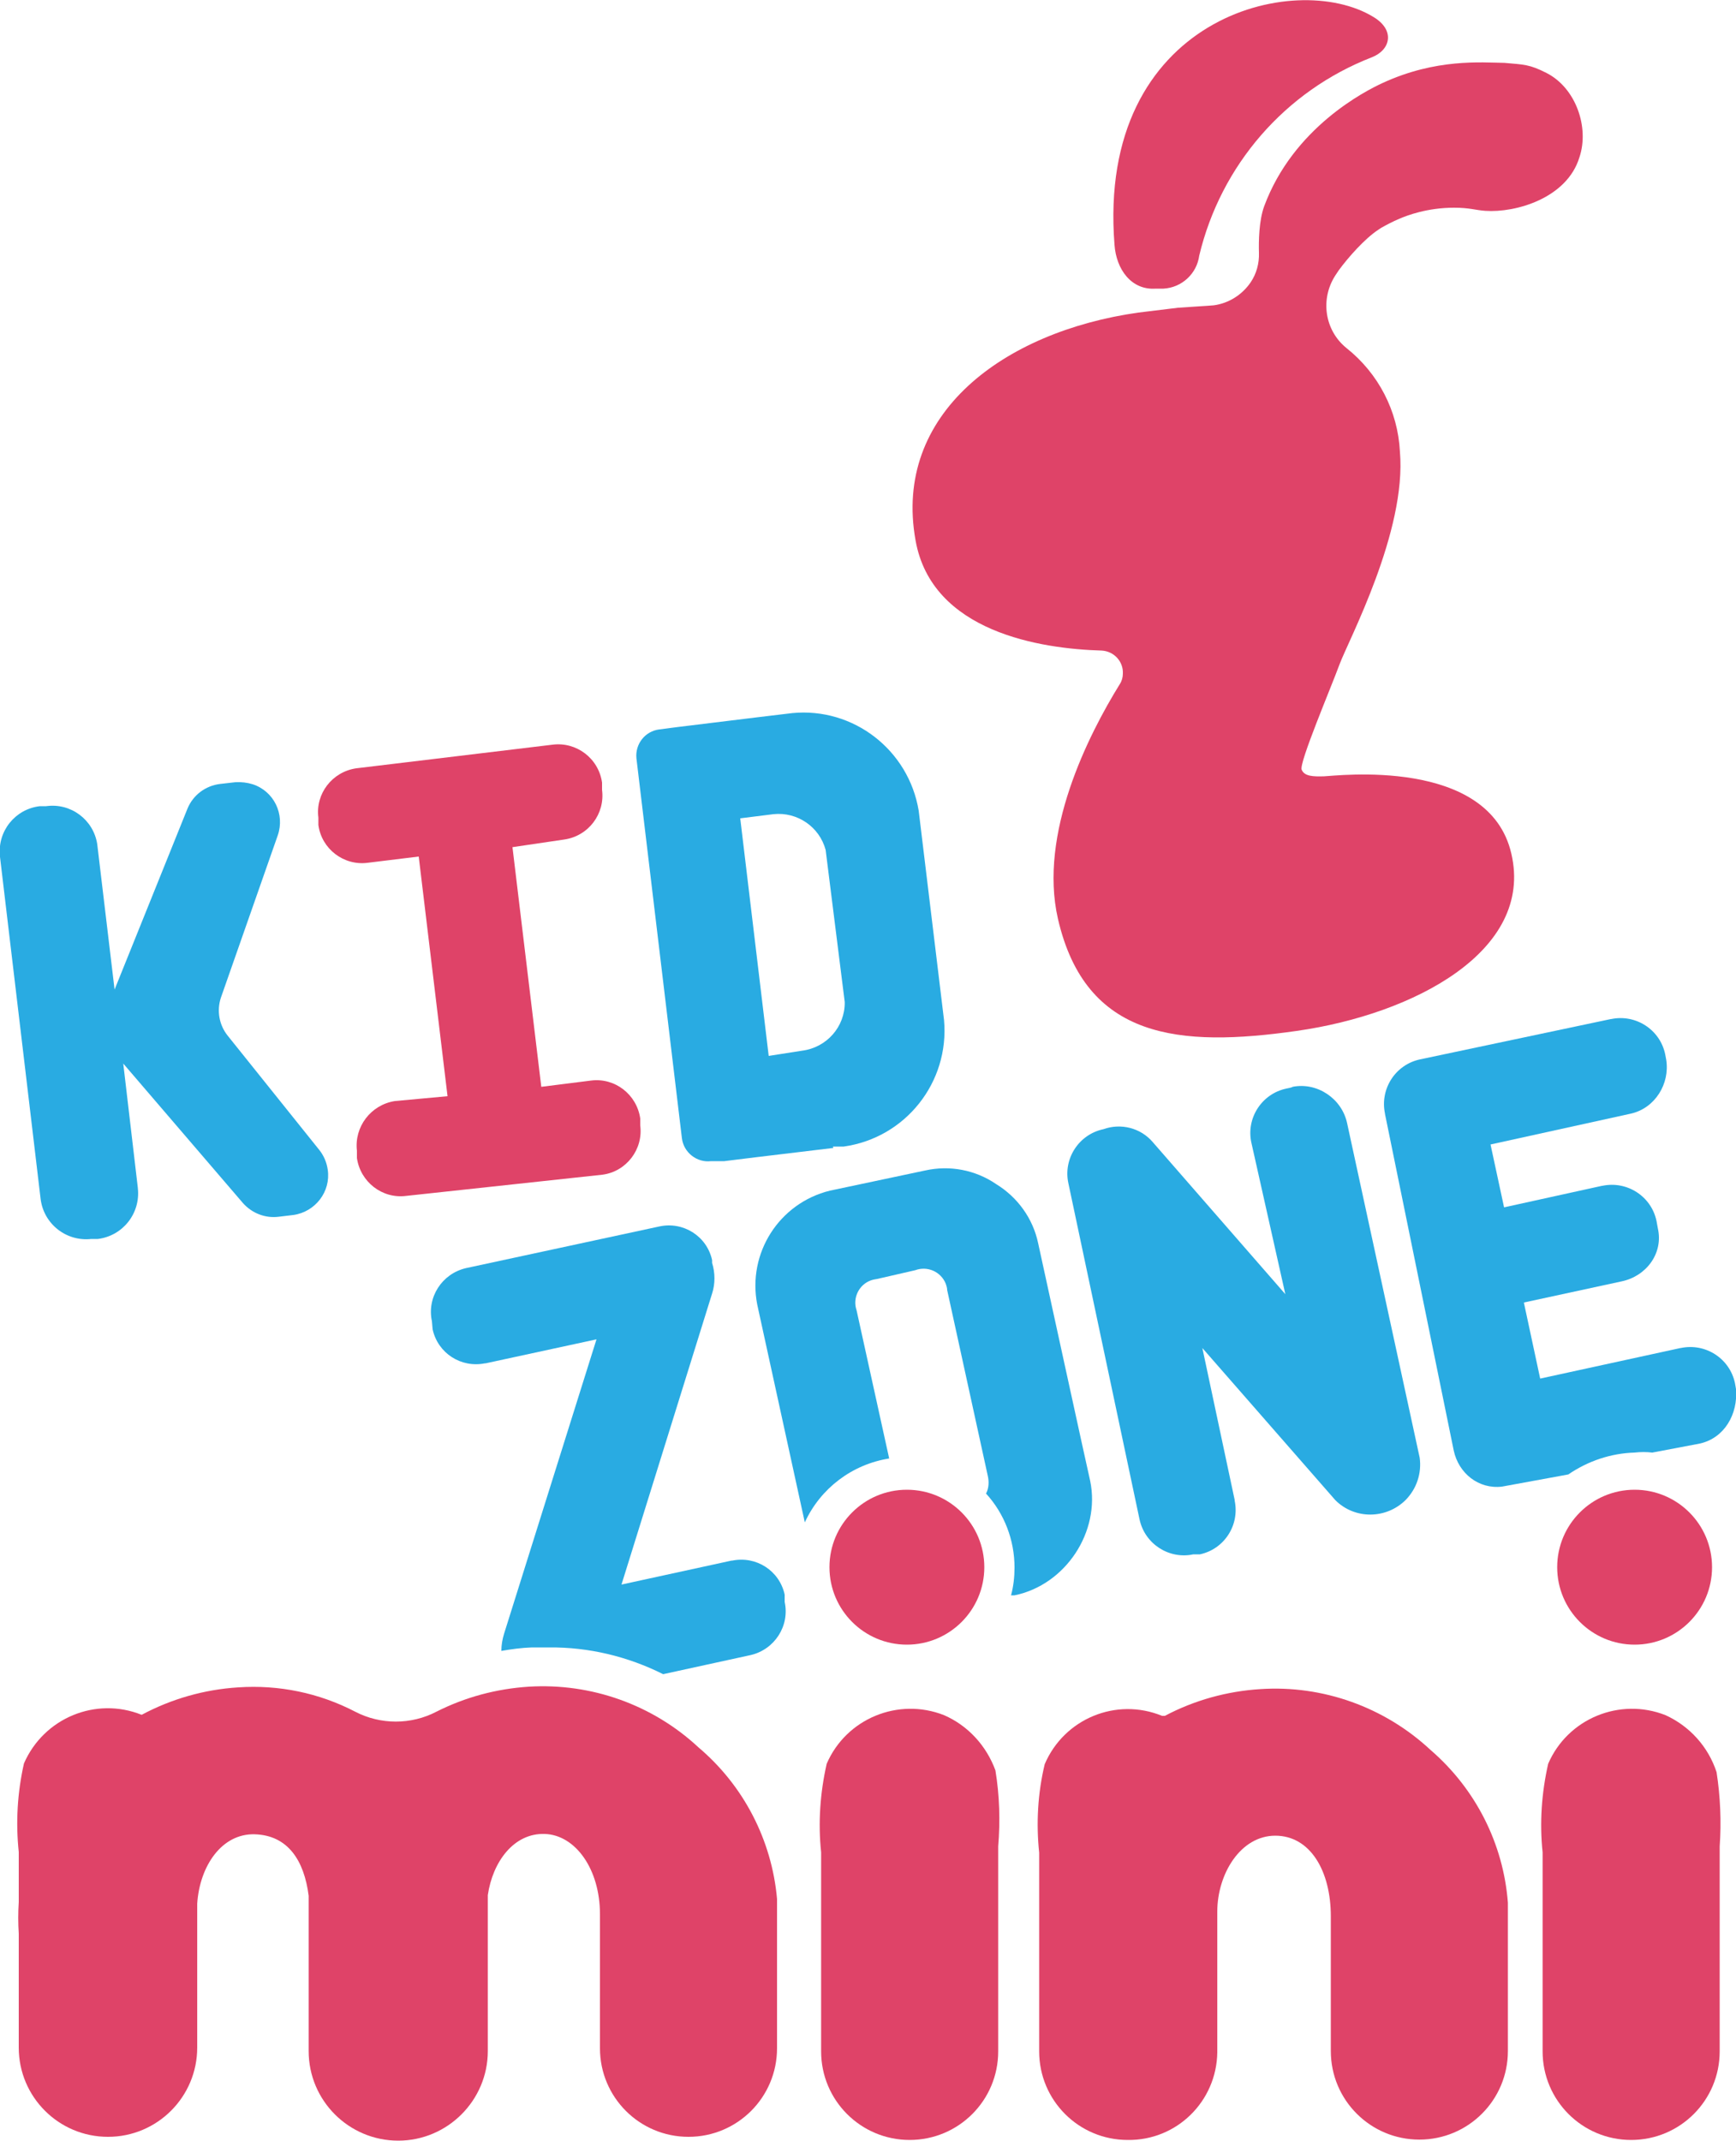
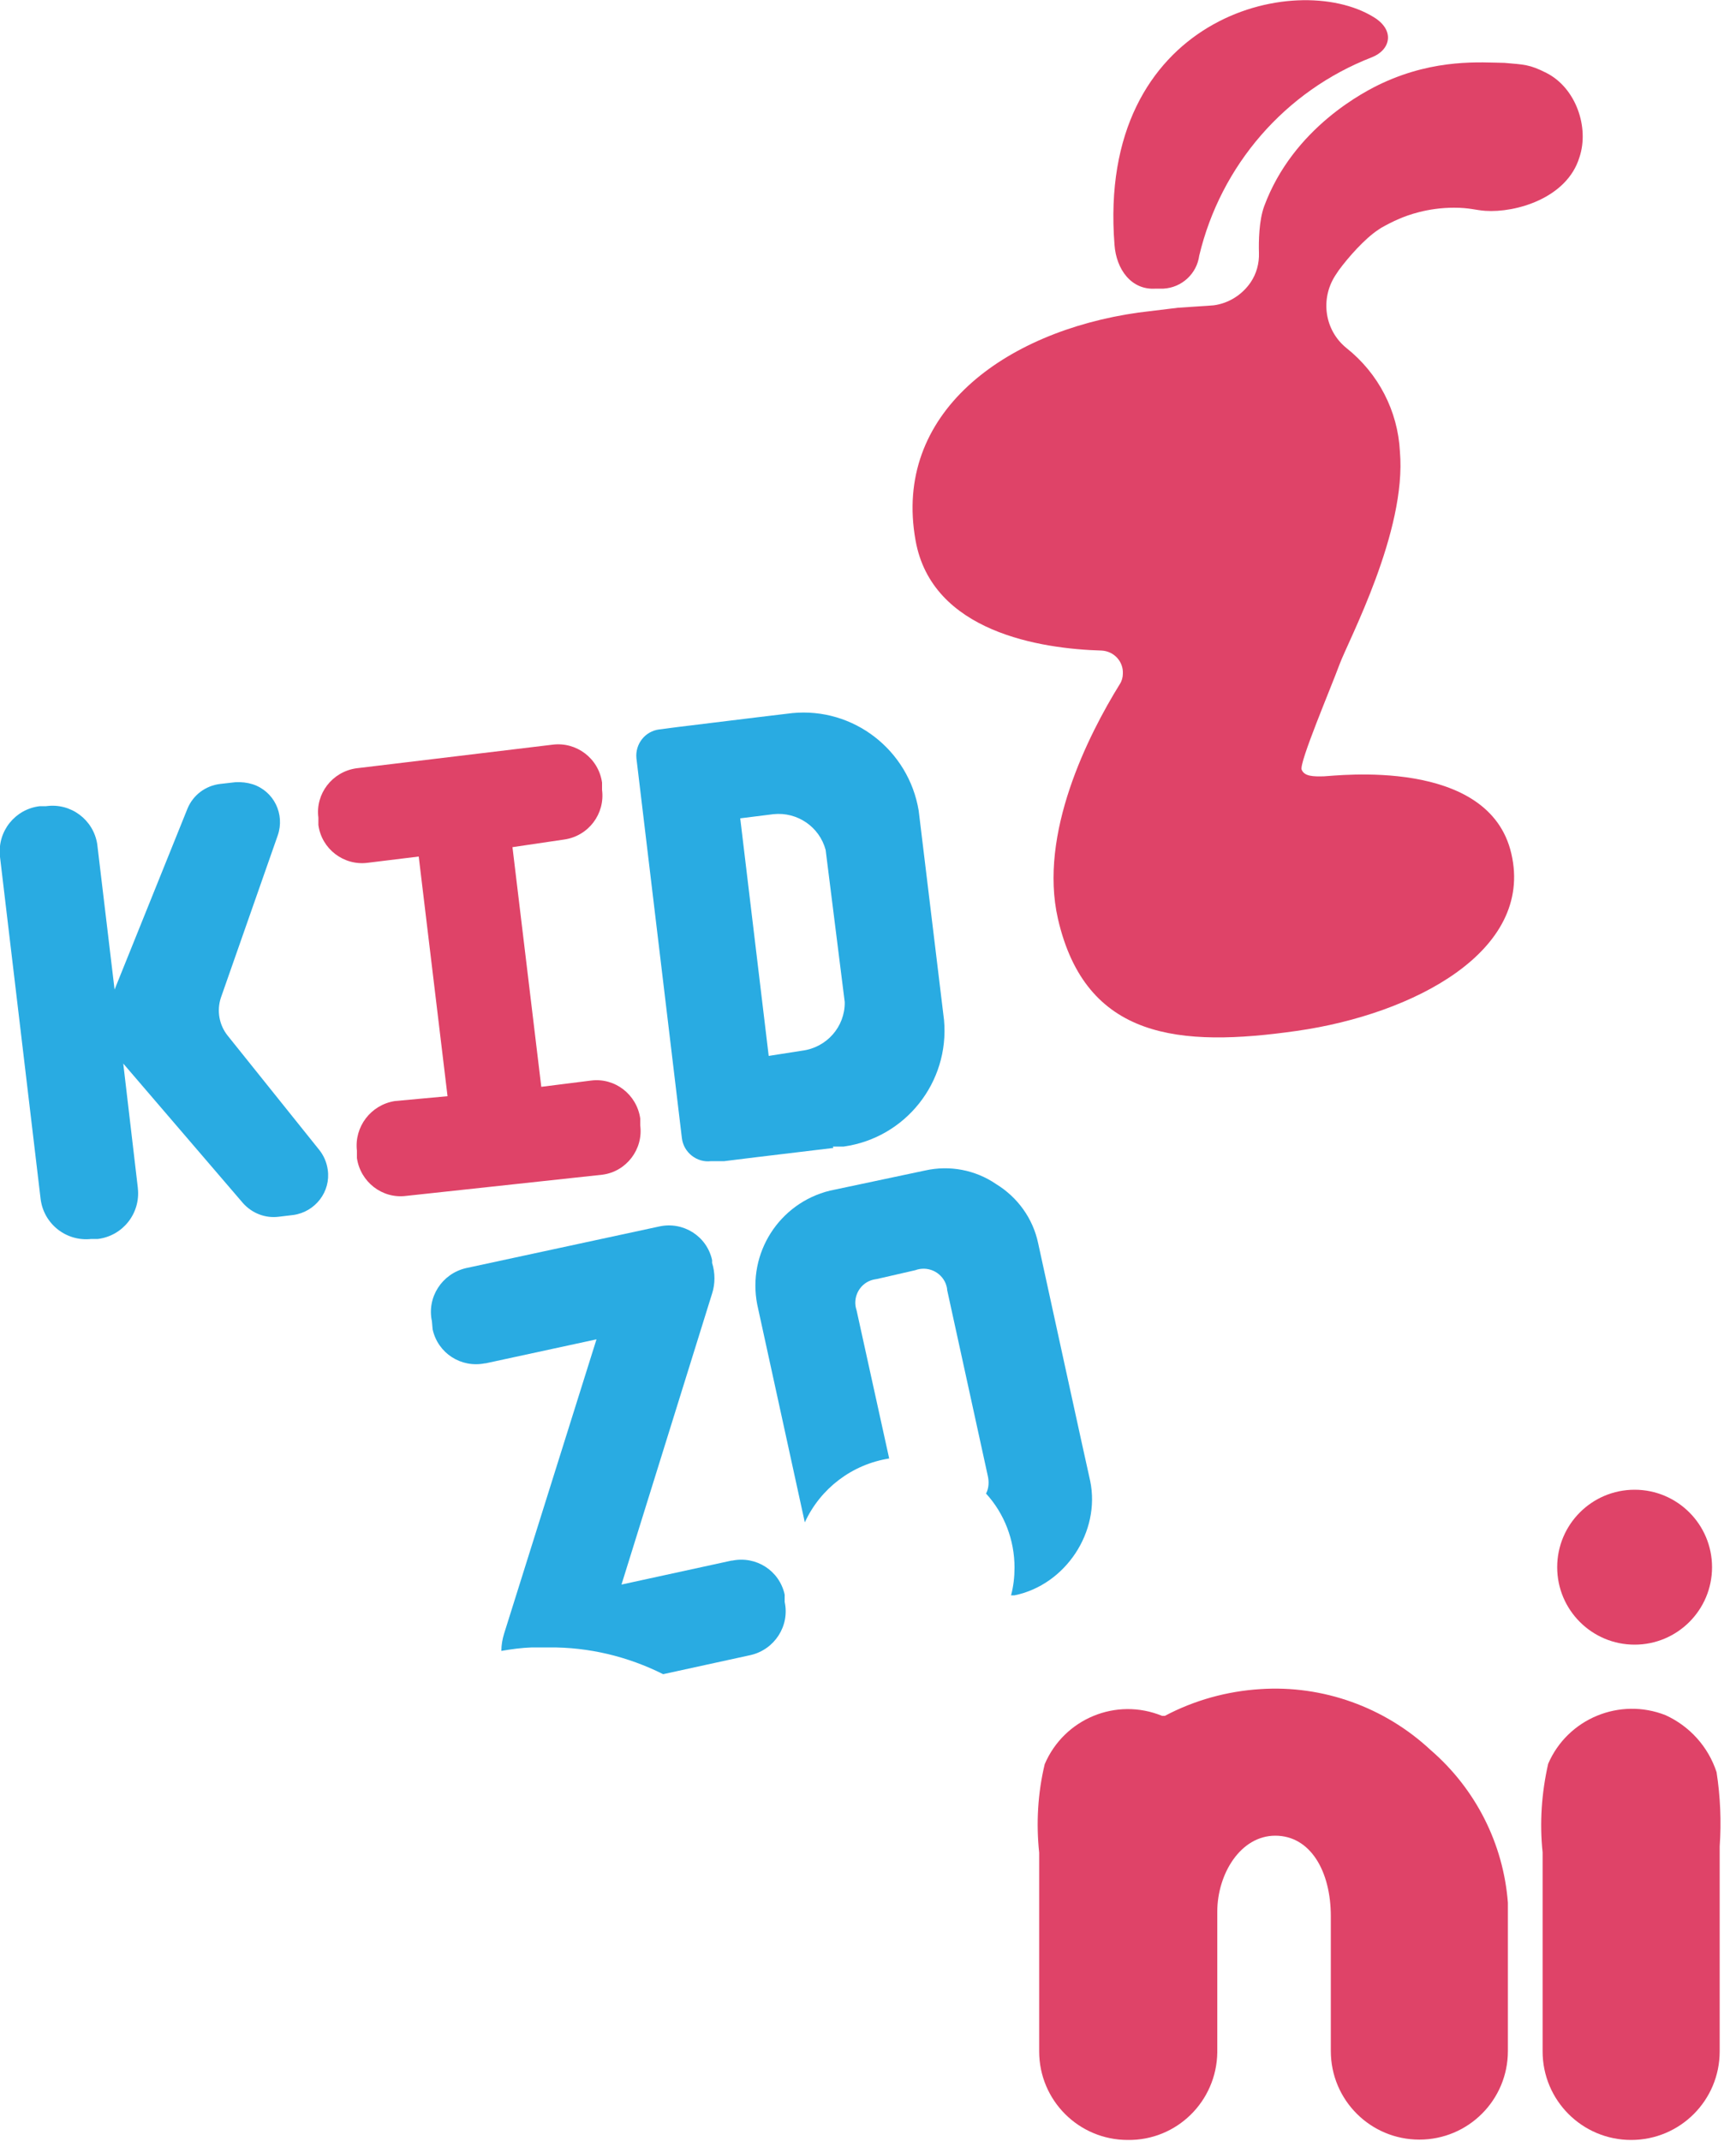
<svg xmlns="http://www.w3.org/2000/svg" version="1.1" id="Слой_1" x="0px" y="0px" width="500px" height="616.4px" viewBox="0 0 500 616.4" style="enable-background:new 0 0 500 616.4;" xml:space="preserve">
  <style type="text/css">
	.st0{fill:#DF4368;}
	.st1{fill:#29ABE2;}
	.st2{fill-rule:evenodd;clip-rule:evenodd;fill:#DF4368;}
</style>
  <g id="a">
</g>
  <g>
    <path id="path6" class="st0" d="M162.5,241.7c7-1,11.8-7.4,10.9-14.3v-2.1c-1-7-7.4-11.8-14.3-10.9l-56.5,6.8   c-6.9,1-11.8,7.3-10.9,14.2v2.1c0.9,6.9,7.3,11.8,14.2,10.9l14.7-1.8l8.3,69l-15.2,1.4c-6.9,1.1-11.7,7.4-10.9,14.3v2.1   c1,6.9,7.3,11.8,14.2,10.9l56.5-6.1c6.9-0.9,11.8-7.3,10.9-14.2V322c-1-6.9-7.3-11.8-14.2-10.9l-14.3,1.8l-8.3-69L162.5,241.7z" />
    <path id="path8" class="st1" d="M91.9,331l-26.3-32.8c-2.5-3.1-3.2-7.2-2-10.9L80,240.5c2.1-6.1-1.1-12.7-7.2-14.7   c-1.6-0.5-3.3-0.7-5-0.6l-4.4,0.5c-4.2,0.5-7.8,3.2-9.4,7.1l-21,52.1L28,243c-1.1-7-7.6-11.9-14.7-10.9h-1.8   c-7.1,0.8-12.3,7.2-11.5,14.4c0,0.1,0,0.1,0,0.2l11.7,98.5c0.9,7.2,7.4,12.3,14.6,11.5c0,0,0.1,0,0.1,0h1.8   c7.2-0.9,12.3-7.4,11.5-14.6c0,0,0-0.1,0-0.1l-4.2-35.8L70,346.4c2.6,2.9,6.4,4.4,10.3,3.9l4.2-0.5c6.3-0.9,10.8-6.7,9.9-13   C94.1,334.6,93.2,332.6,91.9,331z" />
-     <path id="path10" class="st1" d="M370.5,313.4c-7.1,1.5-11.6,8.5-10.1,15.5l9.8,43.7L332,328.8c-3.5-4.1-9.2-5.5-14.2-3.7l0,0   c-7.1,1.5-11.6,8.5-10.1,15.5l20.5,96.8c1.5,7.1,8.5,11.6,15.5,10.1h1.9c7-1.5,11.5-8.4,10-15.5c0-0.1,0-0.1,0-0.2l-9.3-43.7   l38.3,43.8c5.6,5.6,14.7,5.5,20.3-0.1c3.1-3.2,4.6-7.6,4-12.1l-20.9-96.3c-1.5-7.1-8.6-11.9-15.7-10.5   C372.2,313.1,370.5,313.4,370.5,313.4z" />
    <path id="path12" class="st1" d="M239.9,330.1h3.1c17.8-2.5,30.5-18.5,28.9-36.4l-7.3-60.3c-2.9-17.5-18.8-29.8-36.4-28.1l-10,1.2   l0,0l-22.9,2.8l-5.4,0.7c-4.1,0.5-7,4.2-6.6,8.3l13.1,109.4c0.5,4.1,4.3,7.1,8.4,6.6c0,0,0,0,0,0h3.8l8.9-1.1l22.5-2.7L239.9,330.1   z M221.4,304l-8.2-68.4l9.6-1.2c6.8-0.7,13.2,3.6,15,10.3l5.5,43.8c0.1,7.1-5.2,13.1-12.3,14L221.4,304z" />
    <path id="path14" class="st1" d="M299,357.9c-1.5-7.1-5.9-13.2-12.1-17c-6-4.1-13.4-5.5-20.5-3.9l-27.4,5.8   c-14.6,3.6-23.8,18-20.9,32.8l13.7,62.7c4.5-9.8,13.6-16.7,24.3-18.4l-9.4-42.7c-1.2-3.5,0.7-7.4,4.2-8.6c0.6-0.2,1.2-0.3,1.8-0.4   l10.9-2.5c3.5-1.3,7.4,0.4,8.8,3.9c0.2,0.6,0.4,1.2,0.4,1.8l11.7,53.5c0.4,1.7,0.3,3.6-0.5,5.1c5.3,5.8,8.2,13.4,8.2,21.3   c0,2.7-0.3,5.4-1,8h1c14.7-3,24.8-18.3,21.8-32.9C313.9,426.2,299,357.9,299,357.9z" />
-     <path id="path16" class="st1" d="M470.8,418.2c1.7-0.2,3.4-0.2,5.1,0l13.7-2.6c7.1-1.6,11-8.5,10.4-15.7l-0.3-1.7   c-1.5-7.1-8.5-11.6-15.6-10.1c0,0,0,0-0.1,0l-40.4,8.8l-4.7-21.9l28.2-6.1c7.1-1.5,12-8.1,10.4-15.2c0,0-0.4-2.2-0.4-2.2   c-1.5-7.1-8.5-11.6-15.6-10.1c0,0,0,0-0.1,0l-28.2,6.2l-3.9-18.1l40.5-8.9c6.9-1.6,11.2-8.6,10.1-15.5l-0.3-1.6   c-1.5-7.1-8.5-11.6-15.6-10.1c0,0,0,0-0.1,0l-54.9,11.6c-7.1,1.5-11.6,8.5-10.1,15.6c0,0,0,0,0,0.1l19.8,96.9   c1.4,6.6,7.2,11.2,13.9,10.4l19.1-3.5C457.4,420.6,464,418.4,470.8,418.2z" />
    <path id="path20" class="st0" d="M332.9,83.1h2.2c5.3-0.3,9.6-4.3,10.3-9.5c6.2-26,24.7-47.4,49.7-57.1c5.4-2.1,6.8-7.8,0.5-11.6   c-22.5-13.8-79.8,0-74.6,65.6C321.5,77.5,325.8,83.6,332.9,83.1z" />
    <path id="path24" class="st1" d="M124.6,382.7c1.5,6.9,8.2,11.2,15.1,9.8c0.1,0,0.1,0,0.2,0l31.9-6.9l-26.6,84.7   c-0.5,1.6-0.8,3.3-0.8,5c2.9-0.5,5.8-0.9,8.8-1h5c11.4-0.1,22.6,2.6,32.8,7.7l25.2-5.5c6.9-1.6,11.3-8.4,9.8-15.3v-2.1   c-1.5-6.9-8.2-11.2-15.1-9.8c-0.1,0-0.1,0-0.2,0l-31.7,6.9l26.1-83.8c0.9-2.8,0.9-5.9,0-8.8v-0.8c-1.5-6.9-8.3-11.2-15.2-9.7   l-55.7,12c-6.9,1.6-11.3,8.4-9.8,15.3L124.6,382.7z" />
    <circle id="circle26" class="st0" cx="470.8" cy="451.2" r="22.3" />
    <path id="path28" class="st2" d="M494.4,510.2c-2.4-7.3-7.7-13.2-14.7-16.4c-13.2-5.2-28.2,1-33.8,14c-1.9,8.4-2.5,17-1.6,25.5   v57.3c0,14.1,11.4,25.5,25.5,25.5c14.1,0,25.5-11.4,25.5-25.5v-59C495.8,524.5,495.5,517.3,494.4,510.2z" />
    <path id="path30" class="st2" d="M412,503.8c-13.2-12.3-31-18.7-49-17.5c-9.6,0.6-19,3.2-27.5,7.7h-0.8   c-13.2-5.4-28.2,0.8-33.8,13.9c-2,8.3-2.5,17-1.6,25.5v57.2c0,14.1,11.4,25.5,25.5,25.5l0,0c14.1,0.2,25.6-11.1,25.8-25.2   c0-0.1,0-0.2,0-0.3v-40.2c0-10.9,6.7-21.9,16.7-21.9c10.1,0,16,10.2,16,23.2v38.8c0,14.1,11.4,25.5,25.5,25.5   c14.1,0,25.5-11.4,25.5-25.5c0,0,0,0,0,0v-42.7C433,530.8,425,515,412,503.8z" />
-     <circle id="circle32" class="st0" cx="261.2" cy="451.2" r="22.3" />
-     <path id="path34" class="st2" d="M271.9,493.8c-13.2-5.2-28.2,1-33.8,14c-1.9,8.4-2.5,17-1.6,25.5v57.3c0,14.1,11.4,25.5,25.5,25.5   c14.1,0,25.5-11.4,25.5-25.5c0,0,0,0,0,0v-59c0.6-7.3,0.4-14.6-0.8-21.9C284.1,502.6,278.8,496.8,271.9,493.8z" />
-     <path id="path36" class="st2" d="M201.2,503.1c-13.2-12.3-30.9-18.6-48.9-17.5c-9.3,0.6-18.3,3-26.6,7.2c-7.3,3.8-16.1,3.8-23.4,0   c-10.4-5.4-22-7.8-33.7-7c-9.7,0.6-19.2,3.3-27.8,7.9c-13.2-5.3-28.2,0.9-33.9,14c-1.9,8.4-2.4,17-1.5,25.5v14.4   c-0.2,3-0.2,6.1,0,9.1v32.8c0,14.2,11.5,25.7,25.7,25.7s25.7-11.5,25.7-25.7v-41.4c0.7-10.9,7.1-20.3,16.6-20s14.2,7.5,15.5,17.7   c0,3.1,0,6.2,0,9.5v35.2c0,14.3,11.6,25.8,25.8,25.8s25.8-11.6,25.8-25.8v-36.9c0-2.6,0-5.4,0-8c1.4-9.6,7.5-17.9,16.4-17.6   c8.9,0.3,15.9,10.2,15.9,23.1v38.6c0,14.1,11.4,25.5,25.5,25.5c14.1,0,25.5-11.4,25.5-25.5c0,0,0,0,0,0v-43   C222.3,529.8,214.2,514.1,201.2,503.1z" />
    <path class="st0" d="M445.4,21c-4.9-2.5-6.5-2.4-12.1-2.9c-6.7-0.1-19.7-1.3-35.1,5.8c-5,2.3-25.7,12.8-34.1,35.5   c-1.5,4.1-1.6,10.1-1.5,13.4c0.1,3-0.7,6-2.4,8.5c-2.4,3.5-6.2,6-10.6,6.6c-0.7,0.1-9.4,0.6-10.3,0.7L327.8,90   c-38.7,5.5-70.7,29.1-64.1,65.6c4.7,26.4,36.1,31.2,53.6,31.7c3.6,0.2,6.3,3.2,6.1,6.7c0,1-0.3,2.1-0.9,3   c-9.1,14.7-23.4,43-17.8,67.5c8,34.8,35.1,37.1,68.8,32.3c33.7-4.8,68.3-23,61.8-51c-6.4-28-50.7-22.4-53.9-22.3   c-3.3,0.1-5.7,0-6.5-1.9c-0.8-1.9,8.4-23.5,10.9-30.3c2.5-6.8,19.4-38.3,17.4-61.3c-0.6-11.7-6.2-22.5-15.4-29.8   c-6.3-5.1-7.6-14.1-3.2-20.9l1-1.5c2.7-3.7,7.5-9.1,11.3-11.6c0.3-0.2,0.6-0.4,0.9-0.6c1.6-0.9,3.3-1.8,5.2-2.6   c2.3-1,8.1-3.2,15.8-3.2c4.5,0,6.1,0.7,9,0.9c8.7,0.6,23.5-3.6,27.1-15.4C457.8,36.7,453.9,25.3,445.4,21z" />
  </g>
</svg>